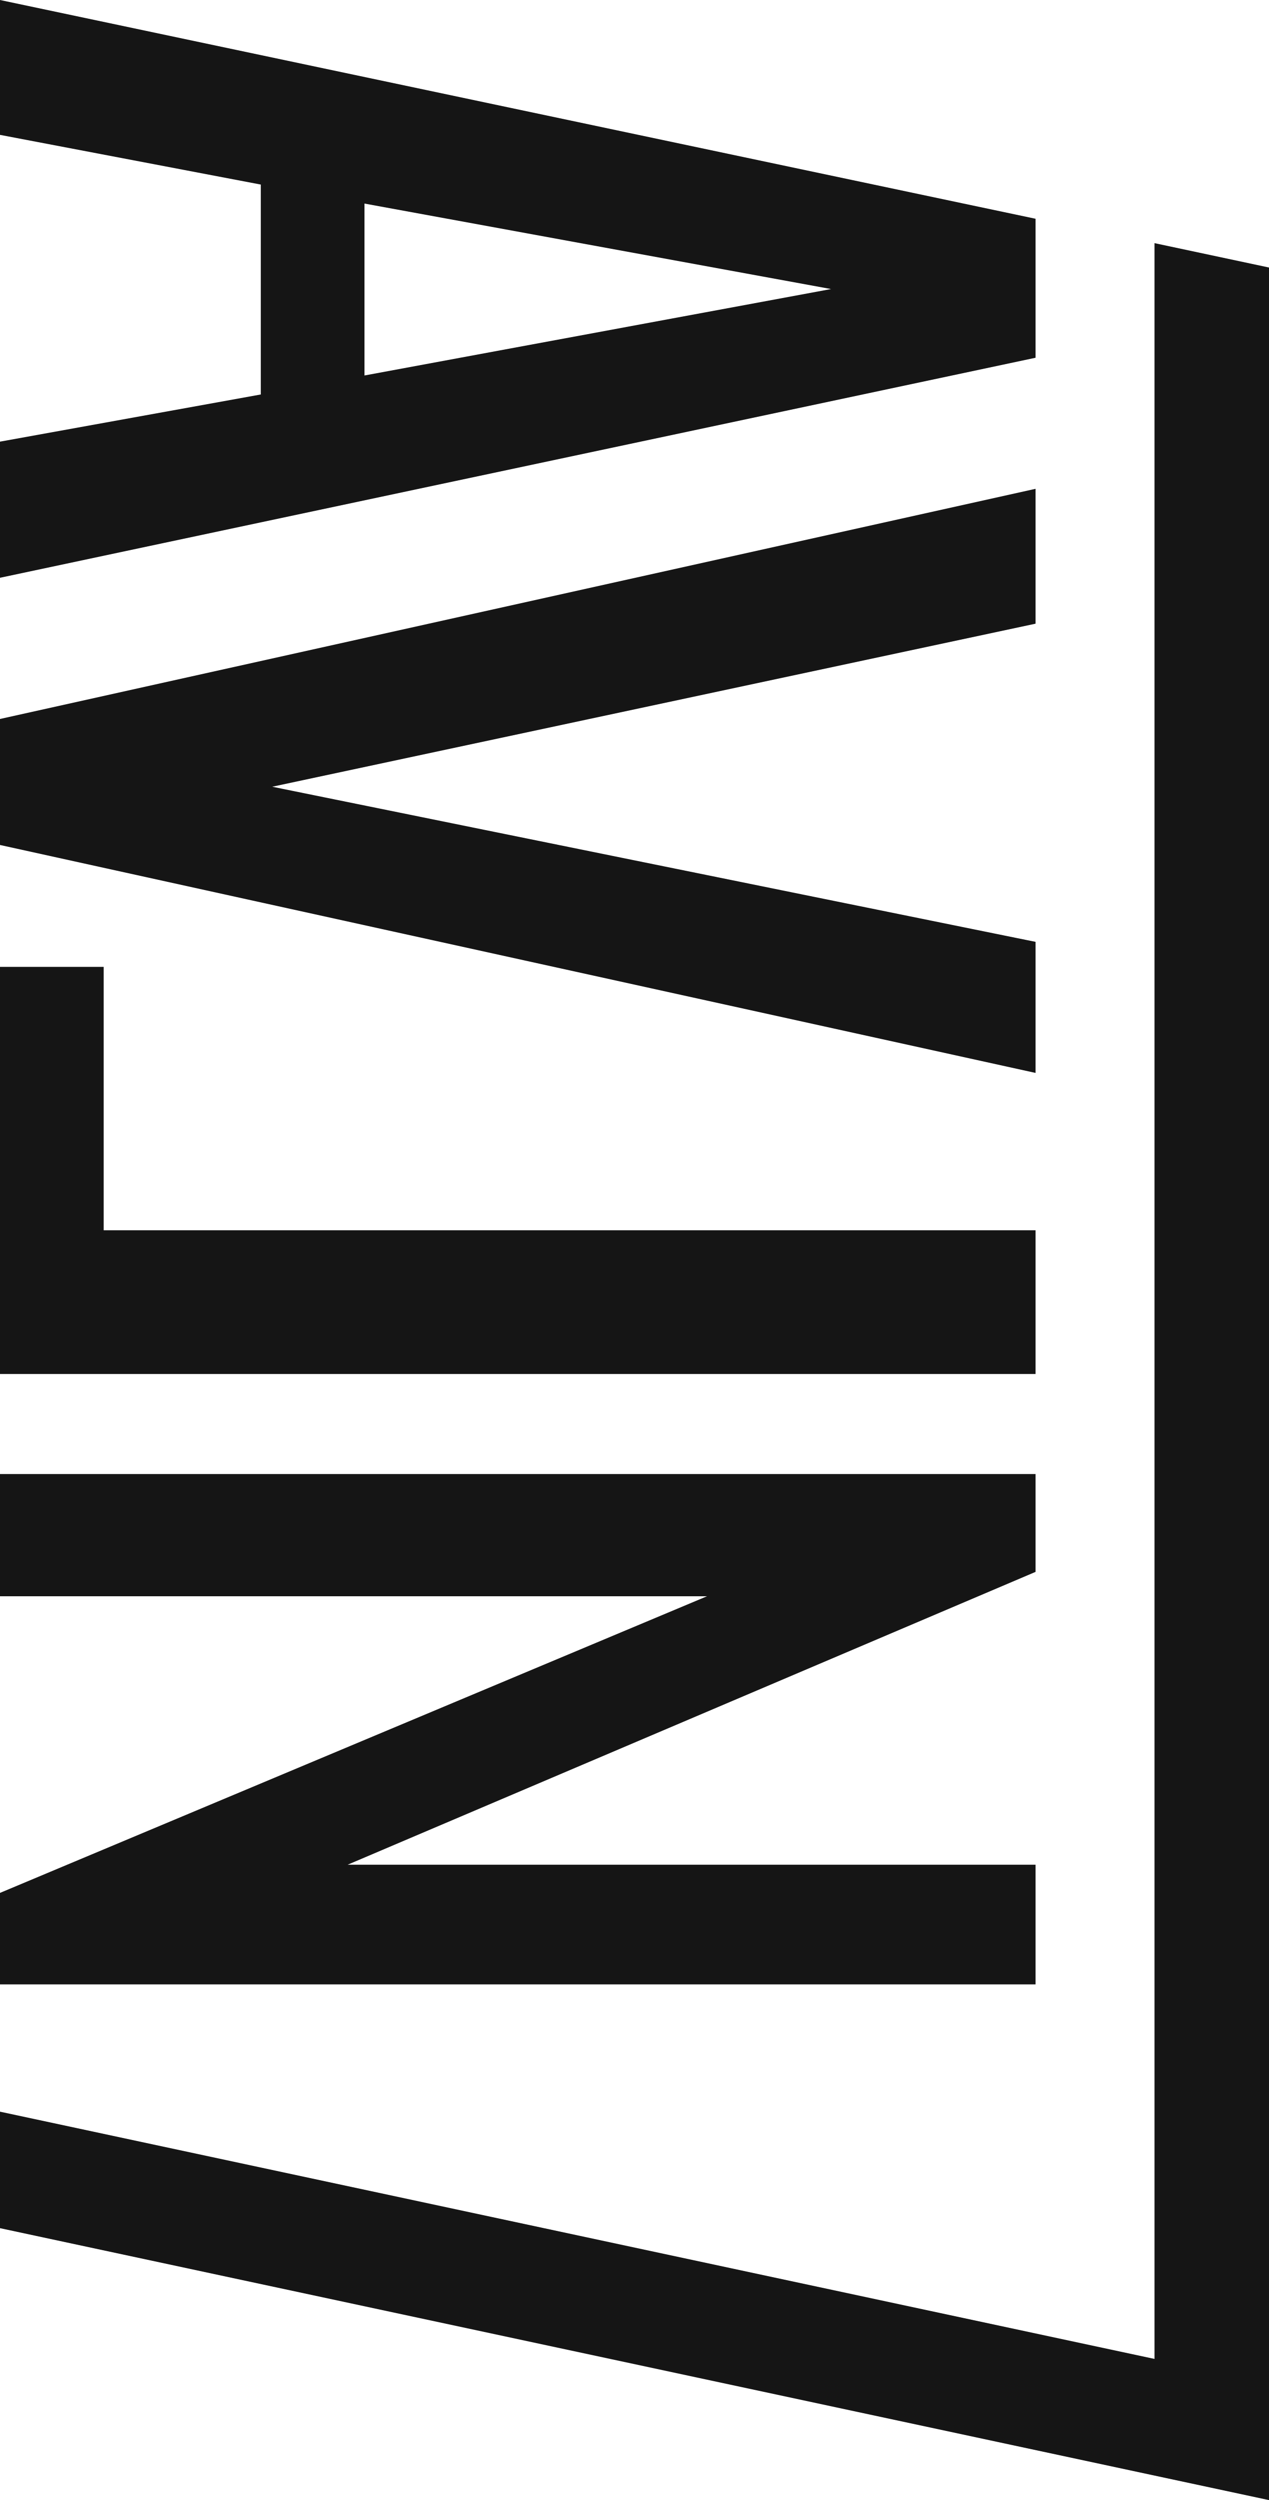
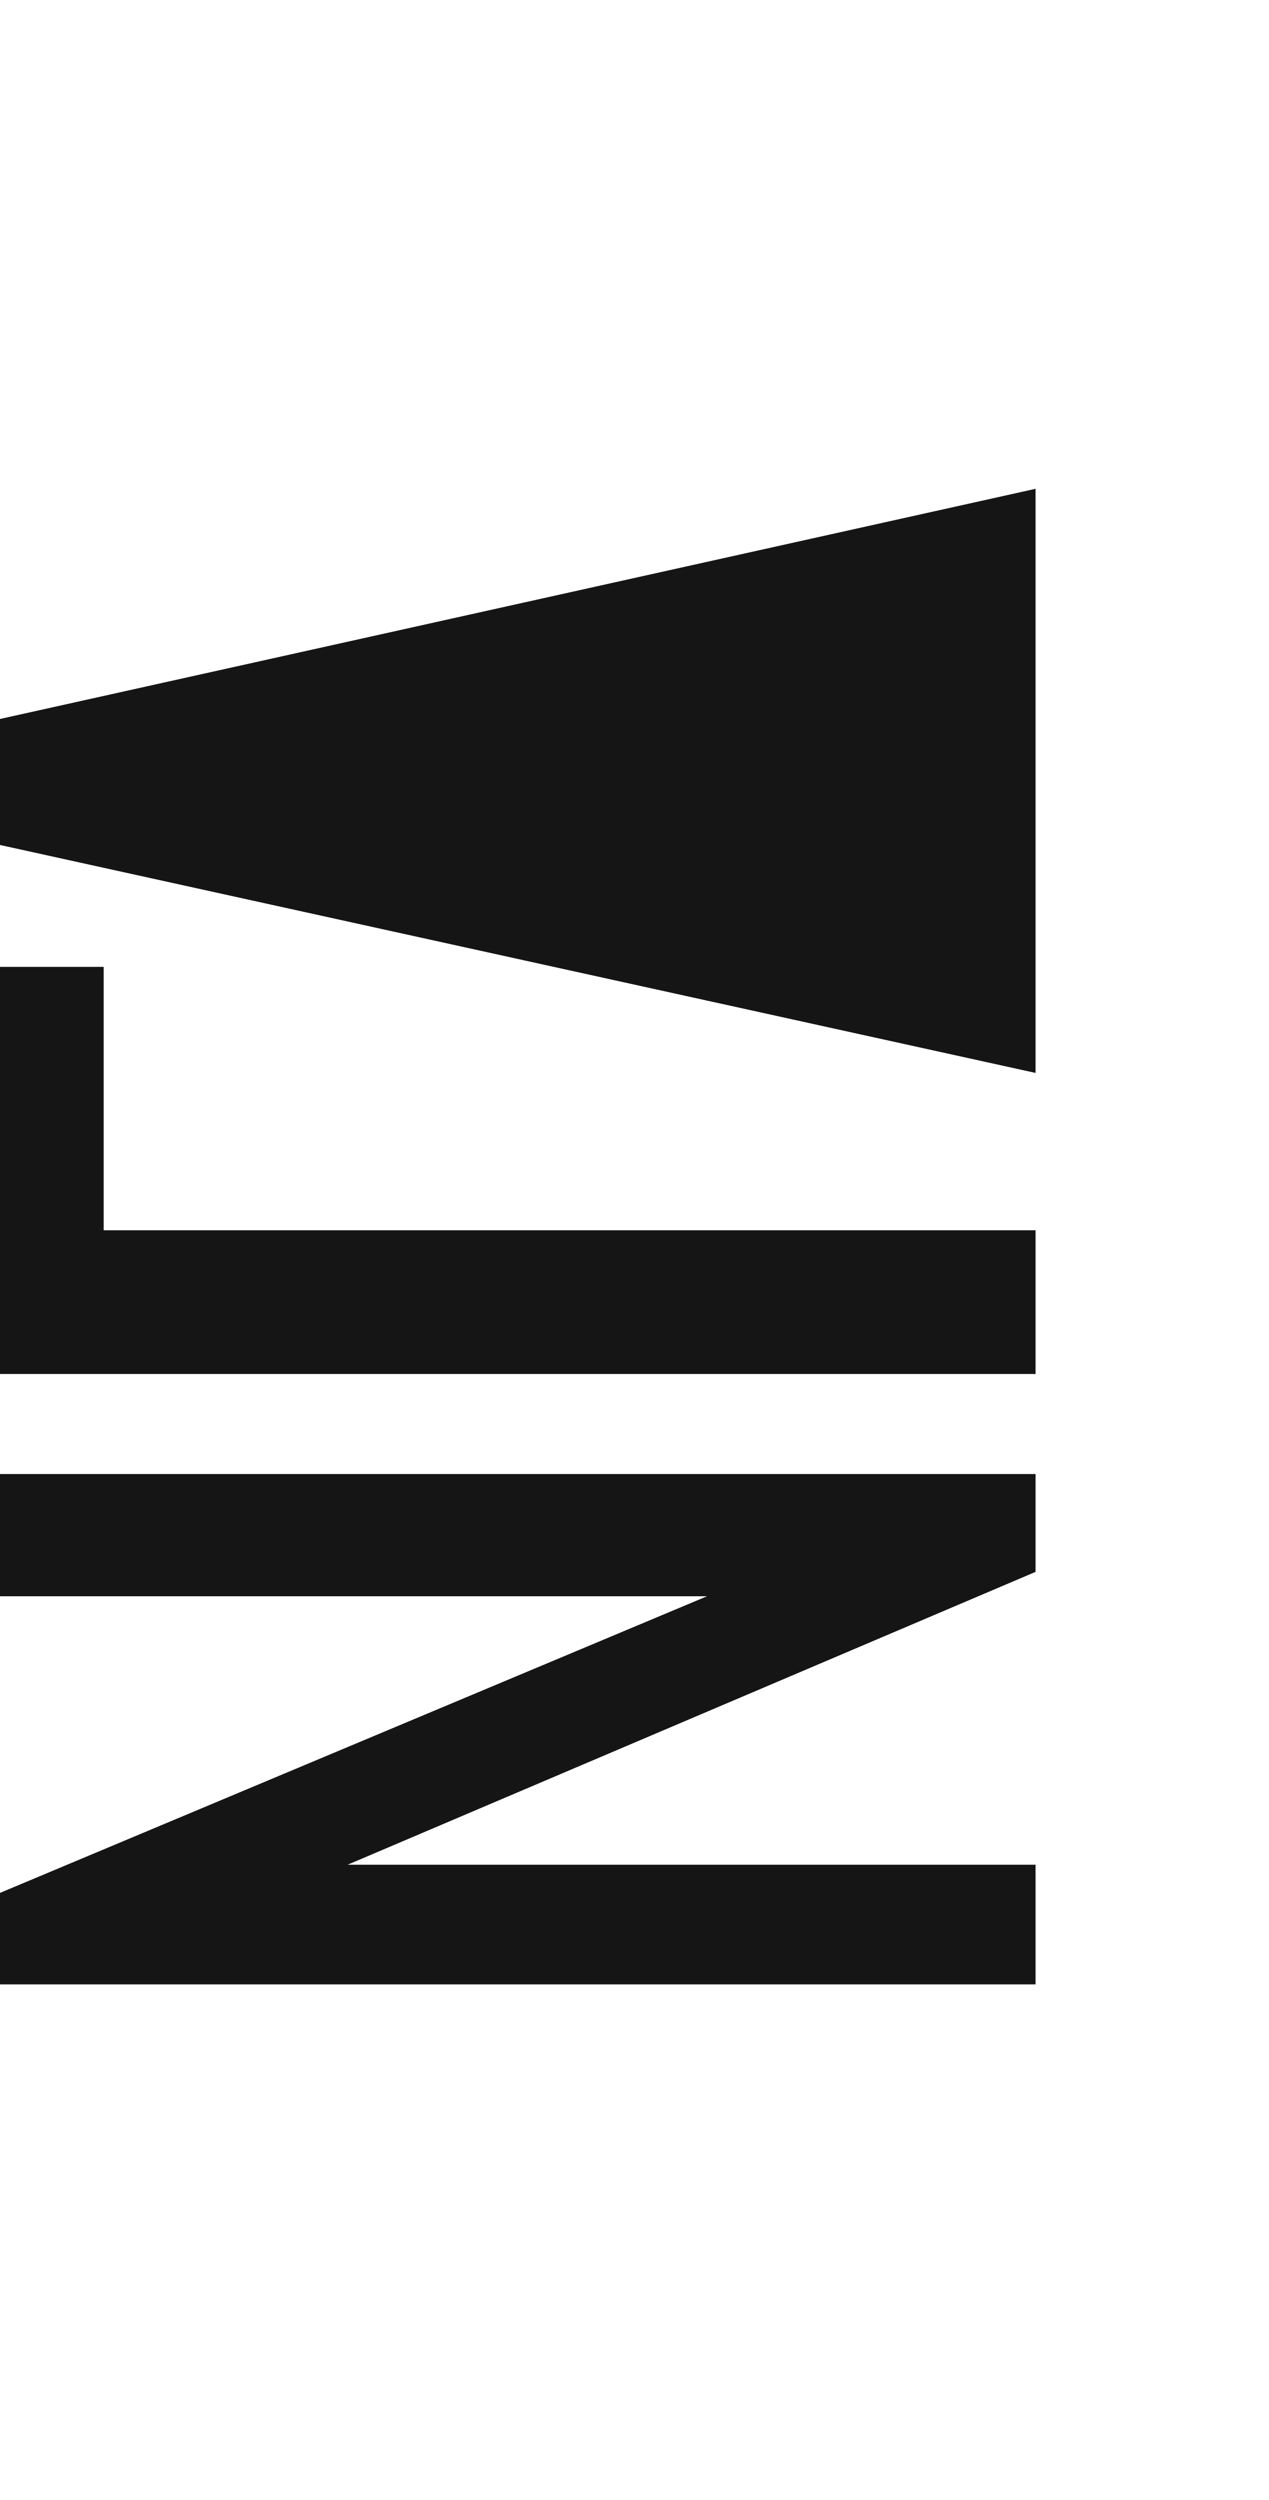
<svg xmlns="http://www.w3.org/2000/svg" width="165" height="325" viewBox="0 0 165 325" fill="none">
-   <path d="M134.647 28.438L134.647 46.505L2.72345e-05 75.108L2.80081e-05 57.411L33.91 51.279L33.91 23.993L2.97512e-05 17.532L3.05176e-05 -7.21238e-06L134.647 28.438ZM47.391 48.81L108.056 37.574L47.391 26.463L47.391 48.81Z" fill="#151515" />
-   <path d="M134.647 63.543L134.647 81.075L35.398 102.27L134.647 122.436L134.647 139.474L2.57162e-05 109.842L2.64322e-05 93.463L134.647 63.543Z" fill="#151515" />
+   <path d="M134.647 63.543L134.647 81.075L134.647 122.436L134.647 139.474L2.57162e-05 109.842L2.64322e-05 93.463L134.647 63.543Z" fill="#151515" />
  <path d="M134.647 191.576L134.647 204.334L45.199 242.402L134.647 242.402L134.647 257.959L1.92418e-05 257.959L1.97617e-05 246.065L91.929 207.503L2.14473e-05 207.503L2.21417e-05 191.617L134.647 191.617L134.647 191.576Z" fill="#151515" />
  <path d="M2.27102e-05 178.612L2.50236e-05 125.687L13.481 125.687L13.481 159.928L134.647 159.928L134.647 178.612L2.27102e-05 178.612Z" fill="#151515" />
-   <path d="M165 34.776L150.113 31.607L150.113 306.645L1.85187e-05 274.503L1.78567e-05 289.648L165 325L165 34.776Z" fill="#151515" />
</svg>